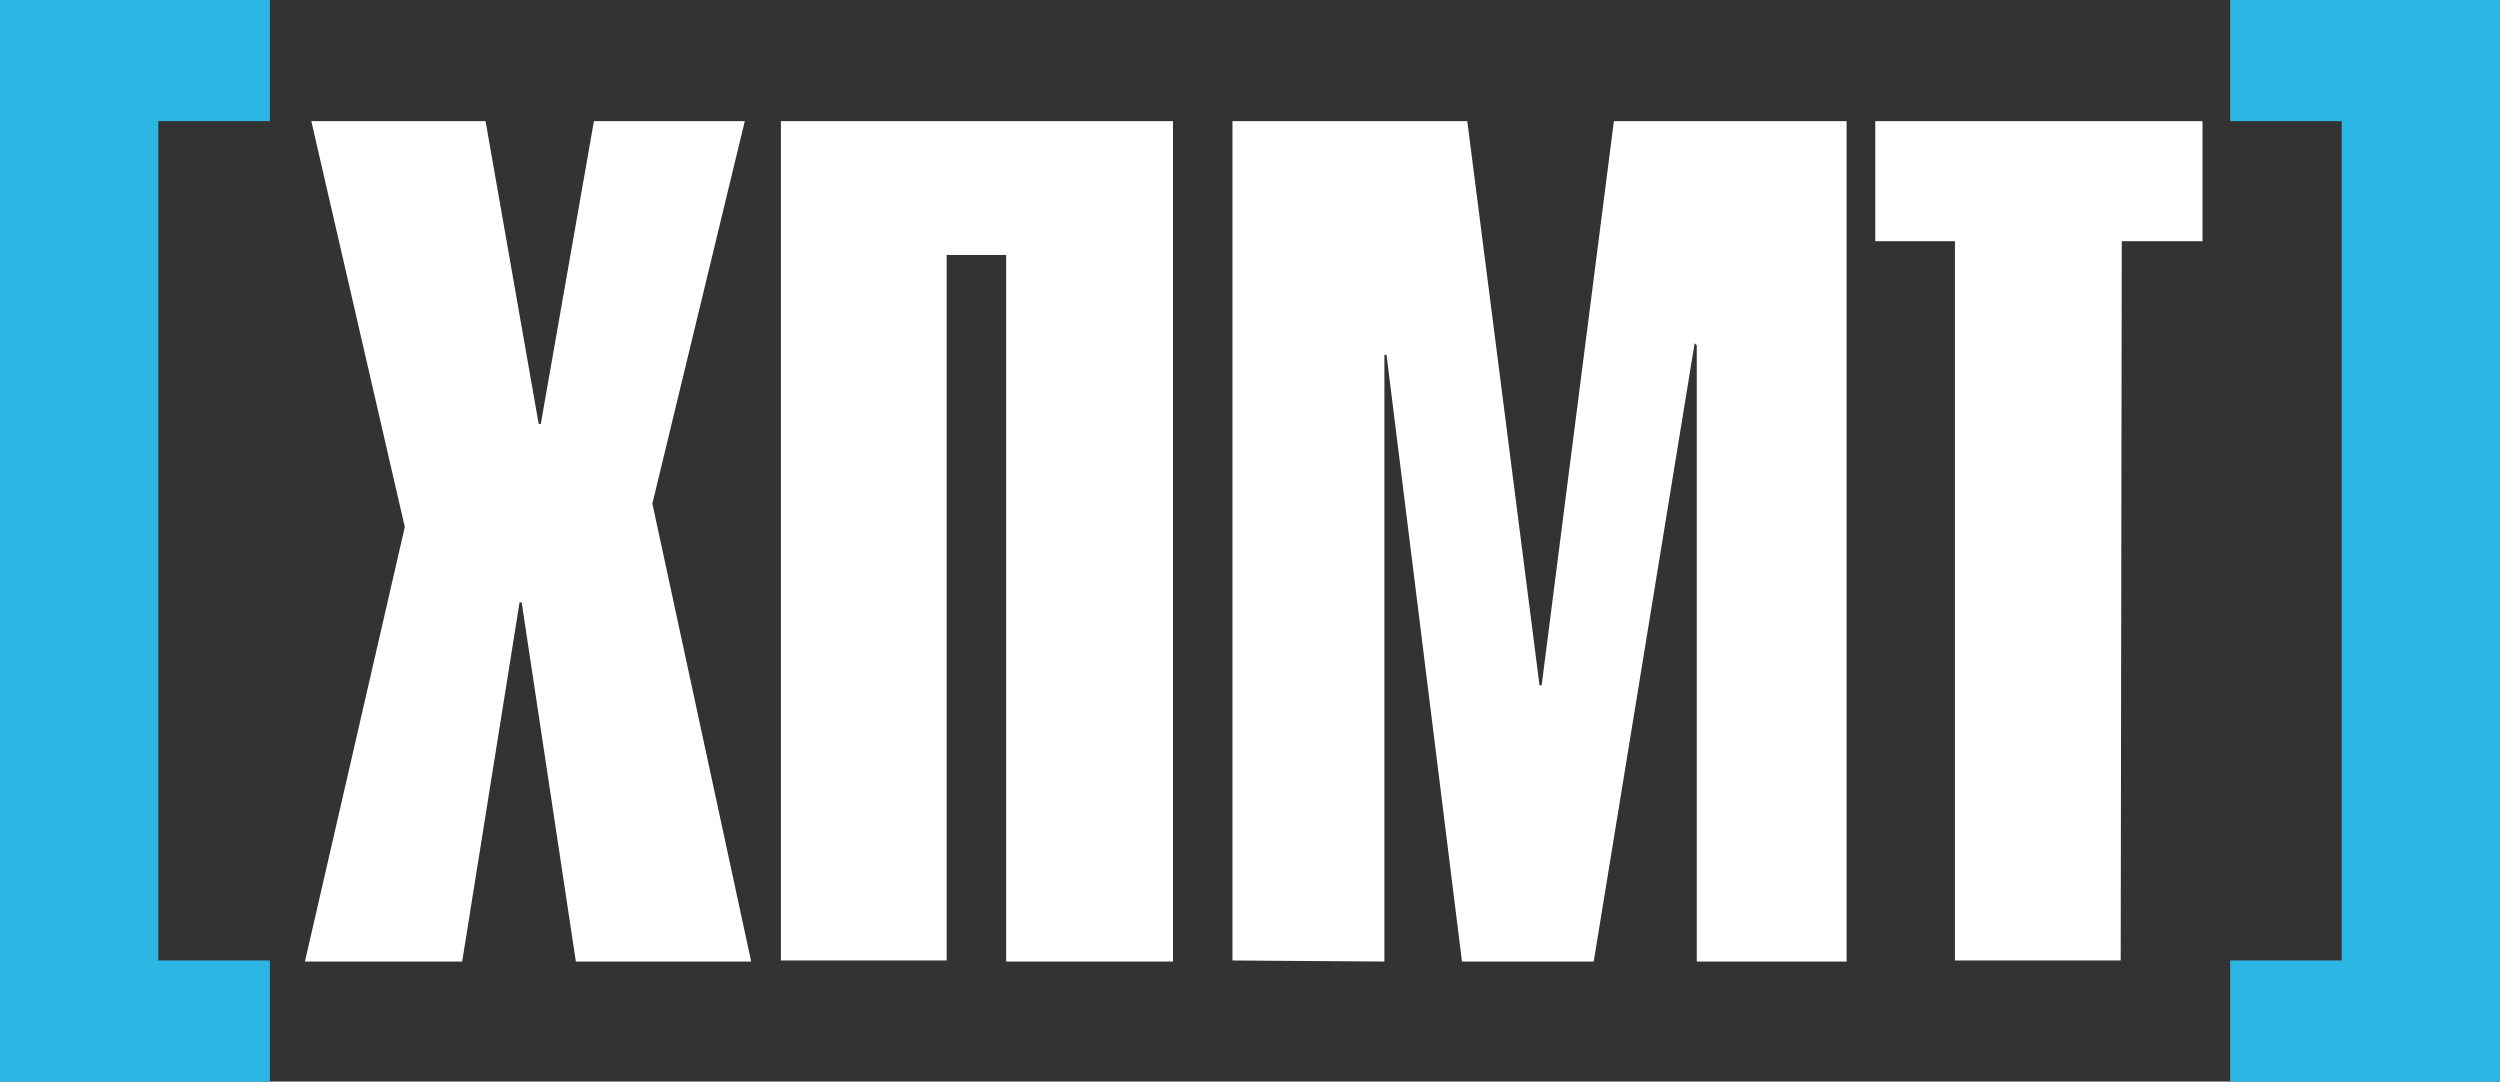
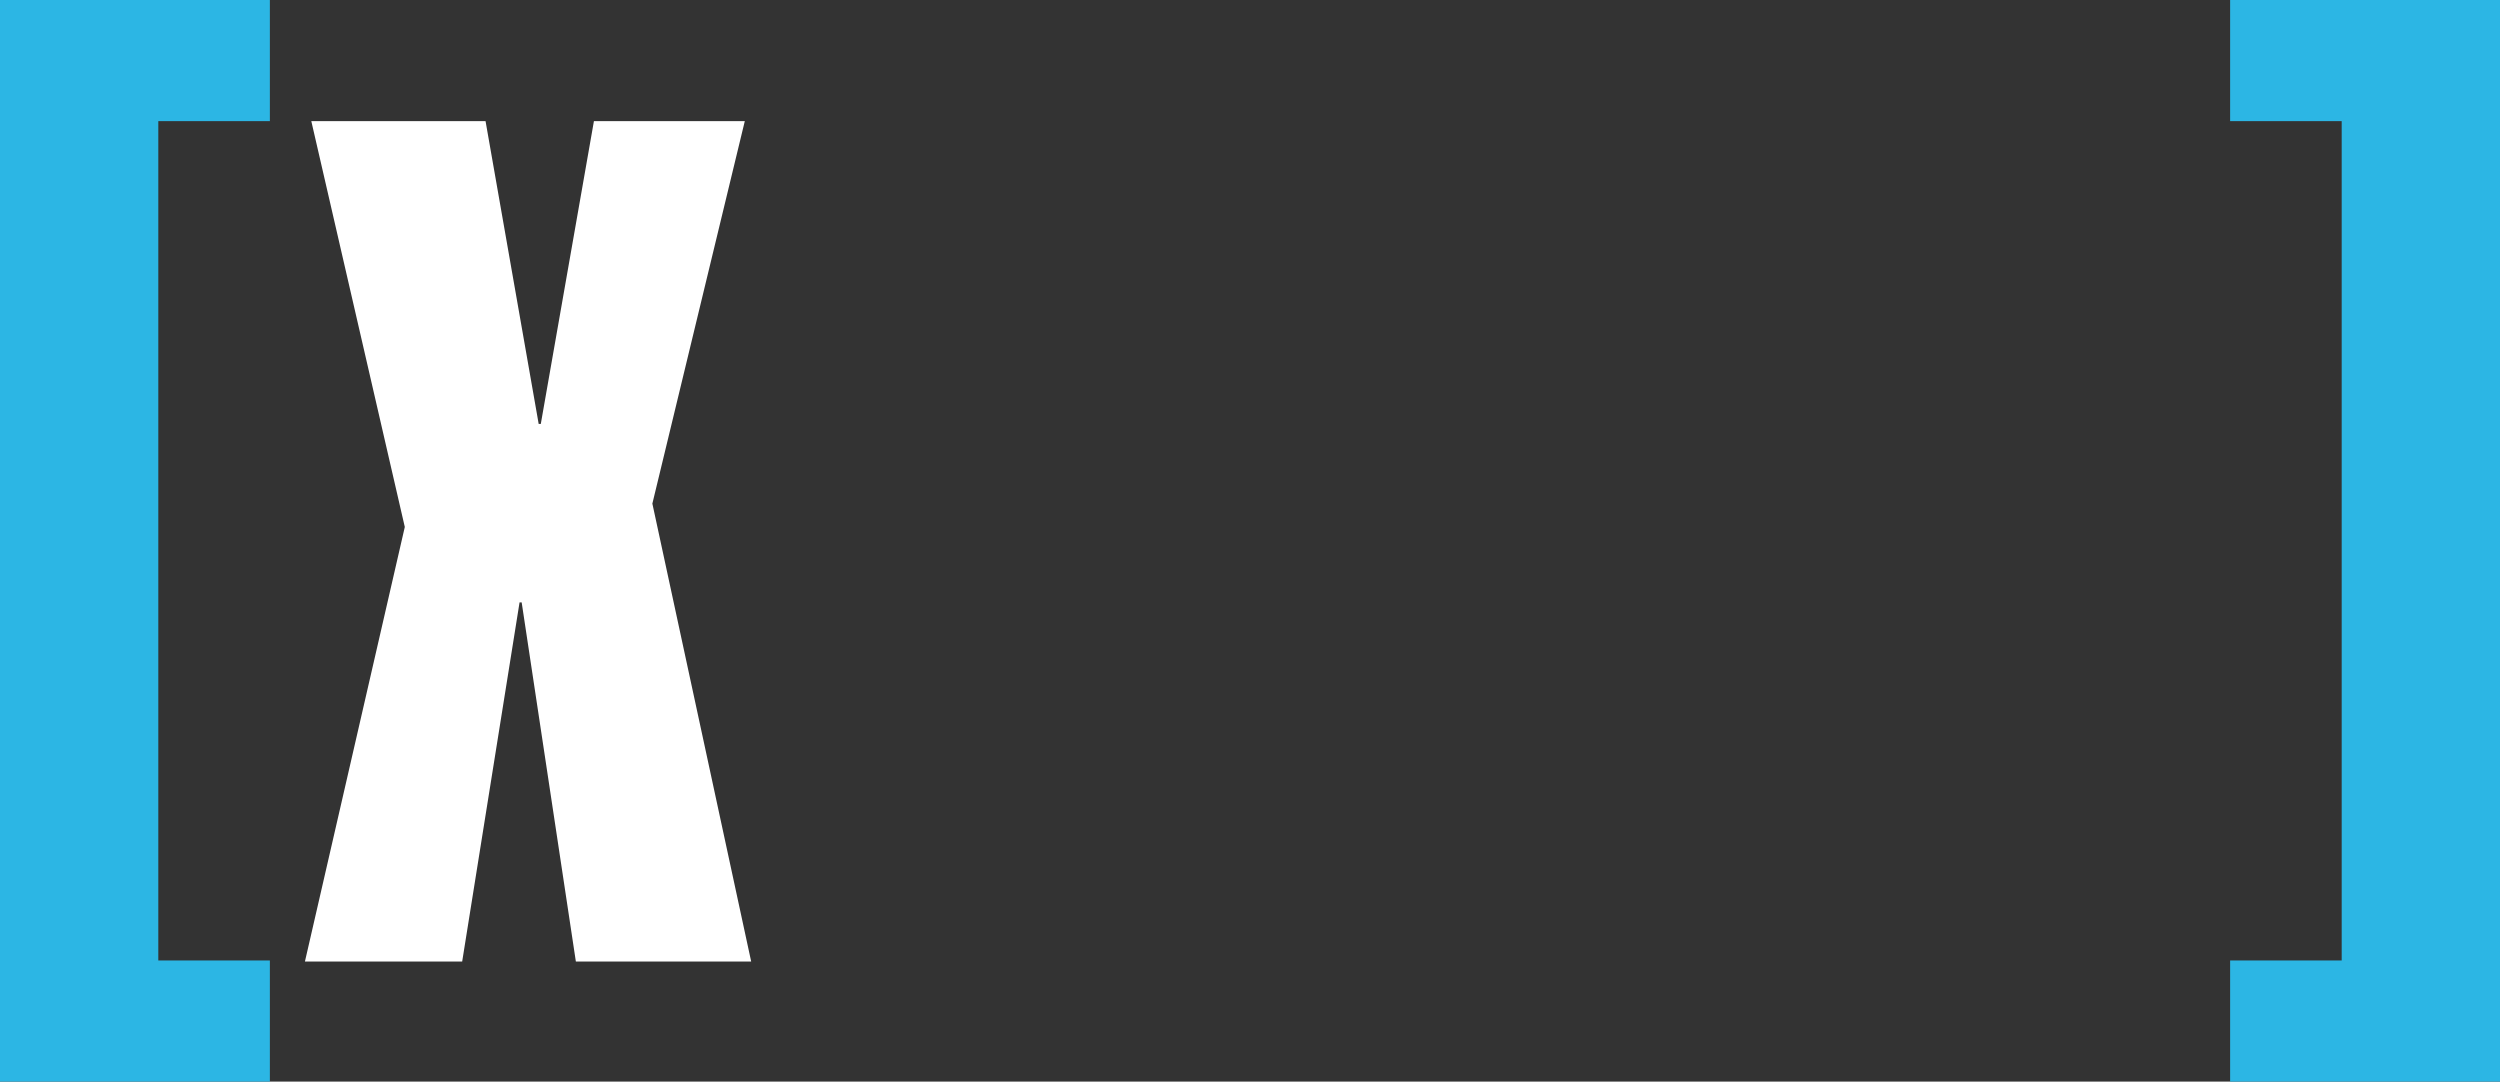
<svg xmlns="http://www.w3.org/2000/svg" id="Layer_1" data-name="Layer 1" viewBox="0 0 235.3 101.8">
  <rect x="0" y="0" width="235.3" height="101.8" fill="#333333" stroke="none" />
  <defs>
    <style> .cls-1 { fill: #fff; } .cls-2 { fill: #2cb6e4; } </style>
  </defs>
  <g>
    <path class="cls-1" d="M45.7,11.4l5,28.5h.2l5-28.5h14.2l-8.7,36,9.3,43.1h-16.5l-5.1-33.8h-.2l-5.4,33.8h-14.8l9.4-40.9L29.3,11.4s16.4,0,16.4,0Z" />
-     <path class="cls-1" d="M73.5,90.4V11.4h36.9V90.5h-15.7V24h-5.6V90.4h-15.6Z" />
-     <path class="cls-1" d="M116,90.4V11.4h22.1l6.8,53.1h.2l6.8-53.1h21.9V90.5h-14.1V32.5l-.2-.2-9.5,58.2h-12.4l-7.1-57.1h-.2v57.1l-14.3-.1h0Z" />
-     <path class="cls-1" d="M199.6,90.4h-15.6V22.7h-7.5V11.4h30.8v11.3h-7.6l-.1,67.7h0Z" />
  </g>
  <polygon class="cls-2" points="235.3 0 209.9 0 209.9 11.4 220.4 11.4 220.4 90.4 209.9 90.4 209.9 101.8 235.3 101.8 235.3 0" />
  <polygon class="cls-2" points="0 0 25.4 0 25.4 11.4 14.9 11.4 14.9 90.4 25.4 90.4 25.4 101.8 0 101.8 0 0" />
</svg>